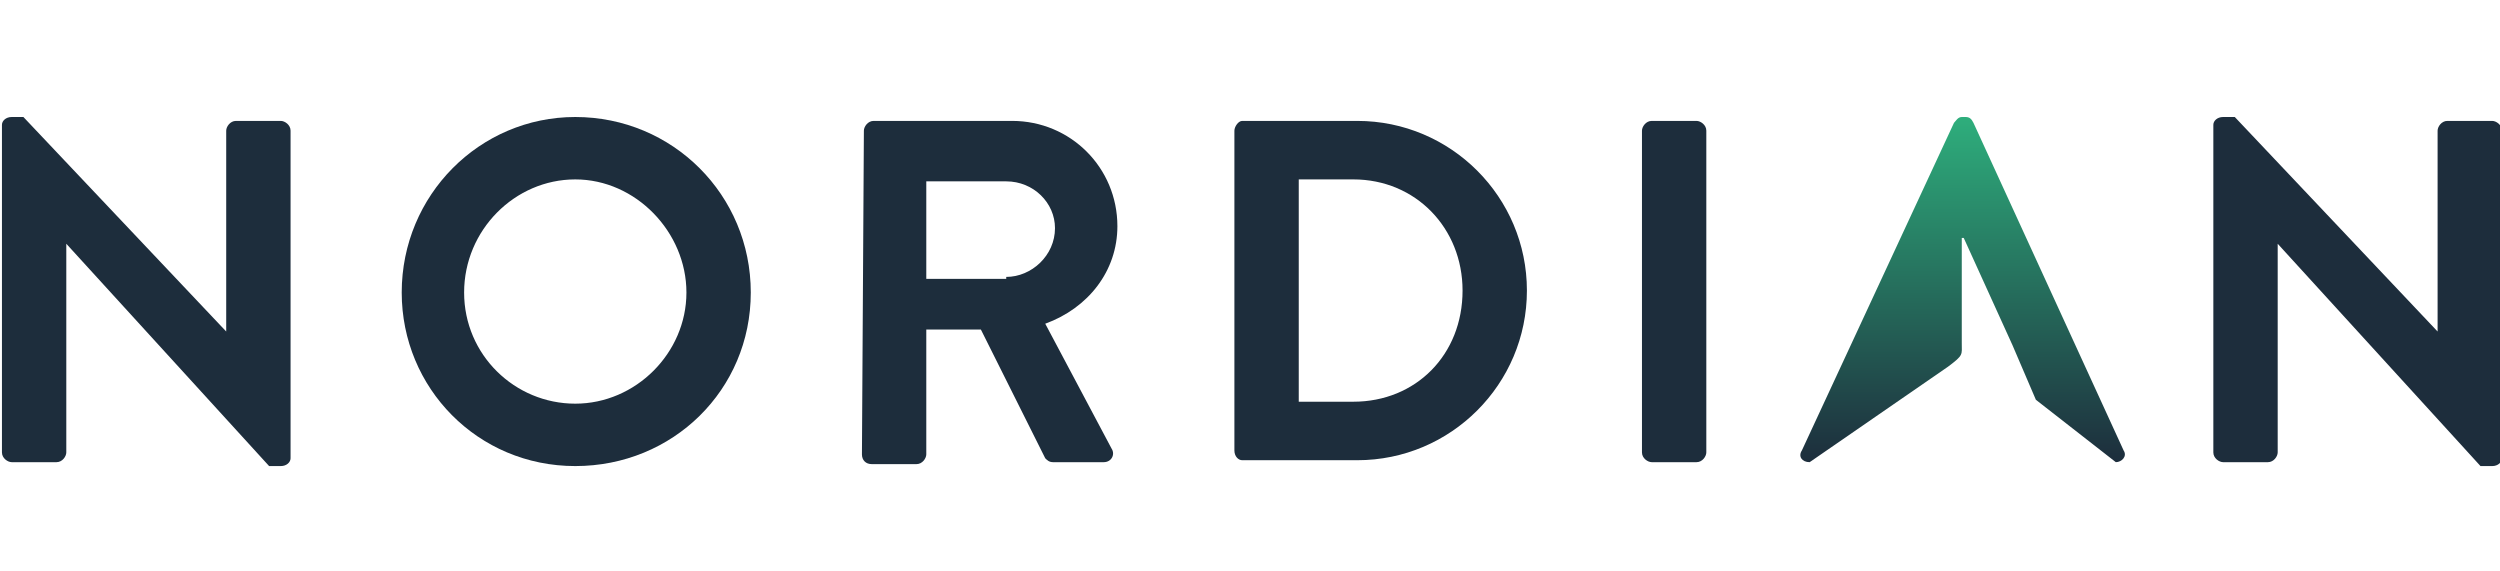
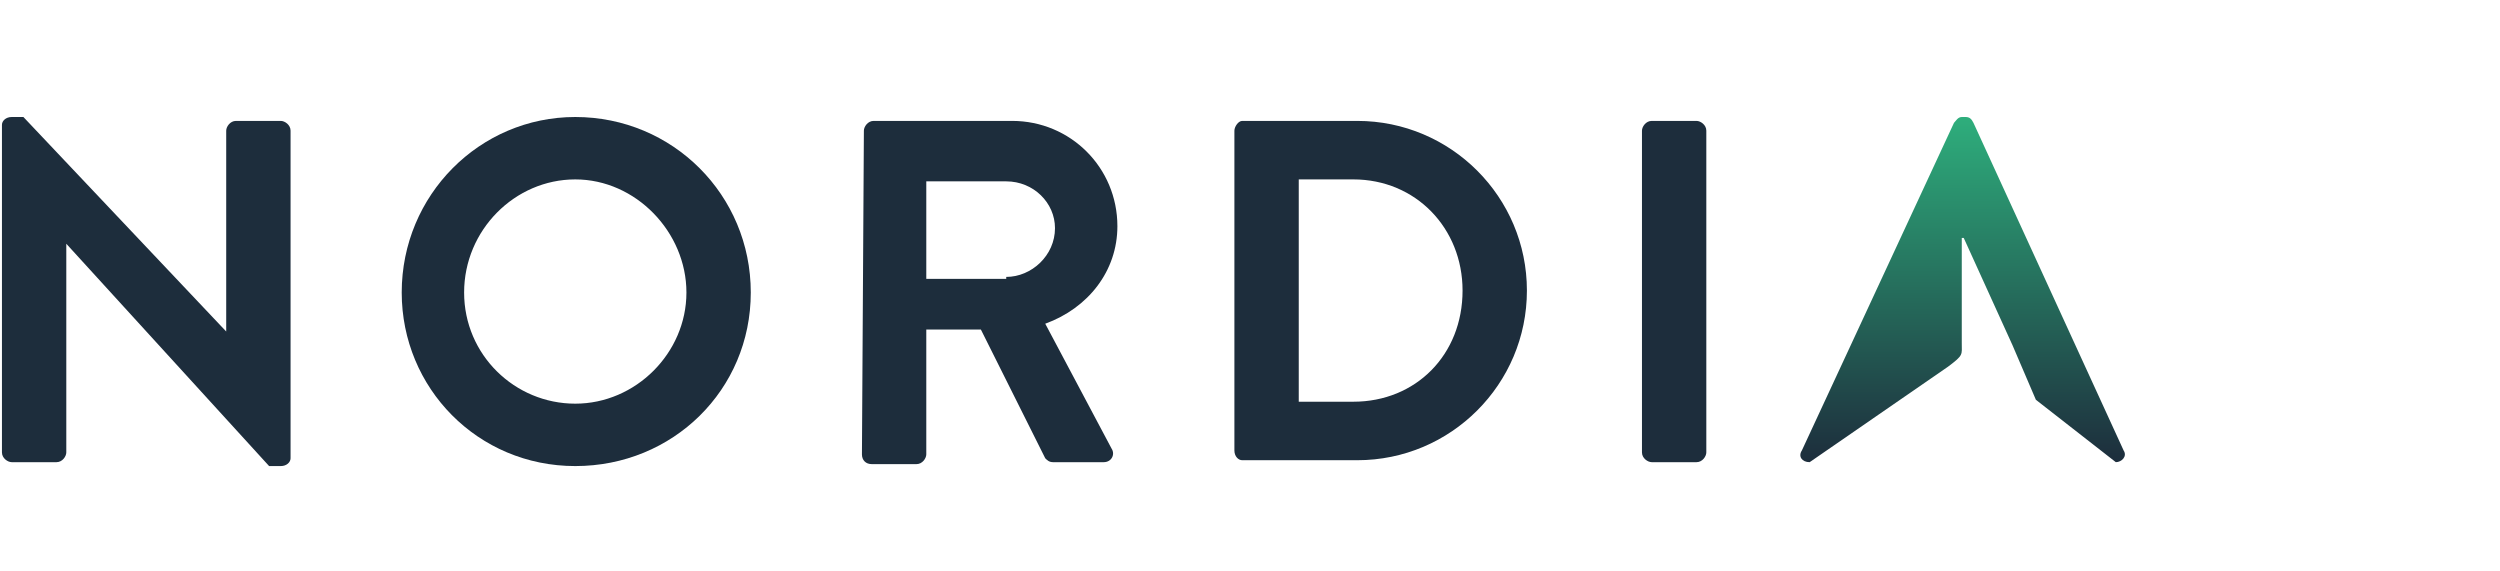
<svg xmlns="http://www.w3.org/2000/svg" version="1.1" id="Layer_1" x="0px" y="0px" viewBox="0 0 128.2 29.3" style="enable-background:new 0 0 128.2 29.3;" xml:space="preserve">
  <style type="text/css">
	.st0{fill:url(#SVGID_1_);}
	.st1{fill:#1D2D3C;}
</style>
  <g>
    <g>
      <linearGradient id="SVGID_1_" gradientUnits="userSpaceOnUse" x1="100.645" y1="6.161" x2="100.645" y2="23.89" gradientTransform="matrix(1 0 0 -1 0 29.89)">
        <stop offset="0" style="stop-color:#1D2D3C" />
        <stop offset="1" style="stop-color:#2EAE7C" />
      </linearGradient>
      <path class="st0" d="M100.6,17.6c0,0.6,0.1,0.6-0.7,1.2l-7.1,4.9c-0.4,0-0.6-0.3-0.4-0.6l7.8-16.8c0.1-0.1,0.2-0.3,0.4-0.3h0.2    c0.2,0,0.3,0.1,0.4,0.3l7.7,16.8c0.2,0.3-0.1,0.6-0.4,0.6l-4.1-3.2l-1.2-2.8l-2.5-5.5h-0.1L100.6,17.6z" />
      <g>
        <g>
          <g>
            <path class="st1" d="M0.1,6.4C0.1,6.2,0.3,6,0.6,6h0.6l10.4,11h0V6.7c0-0.2,0.2-0.5,0.5-0.5h2.3c0.2,0,0.5,0.2,0.5,0.5v16.8       c0,0.2-0.2,0.4-0.5,0.4h-0.6L3.4,12.5h0v10.7c0,0.2-0.2,0.5-0.5,0.5H0.6c-0.2,0-0.5-0.2-0.5-0.5C0.1,23.2,0.1,6.4,0.1,6.4z" />
            <path class="st1" d="M29.5,6c5,0,9,4,9,9c0,5-4,8.9-9,8.9s-8.9-4-8.9-8.9C20.6,10,24.6,6,29.5,6z M29.5,20.7       c3.1,0,5.7-2.6,5.7-5.7s-2.6-5.8-5.7-5.8s-5.7,2.6-5.7,5.8S26.4,20.7,29.5,20.7z" />
            <path class="st1" d="M44.3,6.7c0-0.2,0.2-0.5,0.5-0.5h7.1c3,0,5.4,2.4,5.4,5.4c0,2.3-1.5,4.2-3.7,5L57,23       c0.2,0.3,0,0.7-0.4,0.7H54c-0.2,0-0.3-0.1-0.4-0.2l-3.3-6.6h-2.8v6.4c0,0.2-0.2,0.5-0.5,0.5h-2.3c-0.3,0-0.5-0.2-0.5-0.5       L44.3,6.7L44.3,6.7z M51.6,14.2c1.3,0,2.5-1.1,2.5-2.5c0-1.3-1.1-2.4-2.5-2.4h-4.1v5H51.6z" />
-             <path class="st1" d="M63.3,6.7c0-0.2,0.2-0.5,0.4-0.5h5.9c4.8,0,8.7,3.9,8.7,8.7c0,4.8-3.9,8.7-8.7,8.7h-5.9       c-0.2,0-0.4-0.2-0.4-0.5C63.3,23.2,63.3,6.7,63.3,6.7z M69.4,20.6c3.2,0,5.6-2.4,5.6-5.7c0-3.2-2.4-5.7-5.6-5.7h-2.8v11.4H69.4       z" />
+             <path class="st1" d="M63.3,6.7c0-0.2,0.2-0.5,0.4-0.5h5.9c4.8,0,8.7,3.9,8.7,8.7c0,4.8-3.9,8.7-8.7,8.7h-5.9       c-0.2,0-0.4-0.2-0.4-0.5C63.3,23.2,63.3,6.7,63.3,6.7z M69.4,20.6c3.2,0,5.6-2.4,5.6-5.7c0-3.2-2.4-5.7-5.6-5.7h-2.8v11.4H69.4       " />
            <path class="st1" d="M84.2,6.7c0-0.2,0.2-0.5,0.5-0.5H87c0.2,0,0.5,0.2,0.5,0.5v16.5c0,0.2-0.2,0.5-0.5,0.5h-2.3       c-0.2,0-0.5-0.2-0.5-0.5V6.7z" />
-             <path class="st1" d="M113.5,6.4c0-0.2,0.2-0.4,0.5-0.4h0.6l10.4,11h0V6.7c0-0.2,0.2-0.5,0.5-0.5h2.3c0.2,0,0.5,0.2,0.5,0.5       v16.8c0,0.2-0.2,0.4-0.5,0.4h-0.6l-10.4-11.4h0v10.7c0,0.2-0.2,0.5-0.5,0.5H114c-0.2,0-0.5-0.2-0.5-0.5L113.5,6.4L113.5,6.4z" />
          </g>
        </g>
      </g>
    </g>
  </g>
</svg>